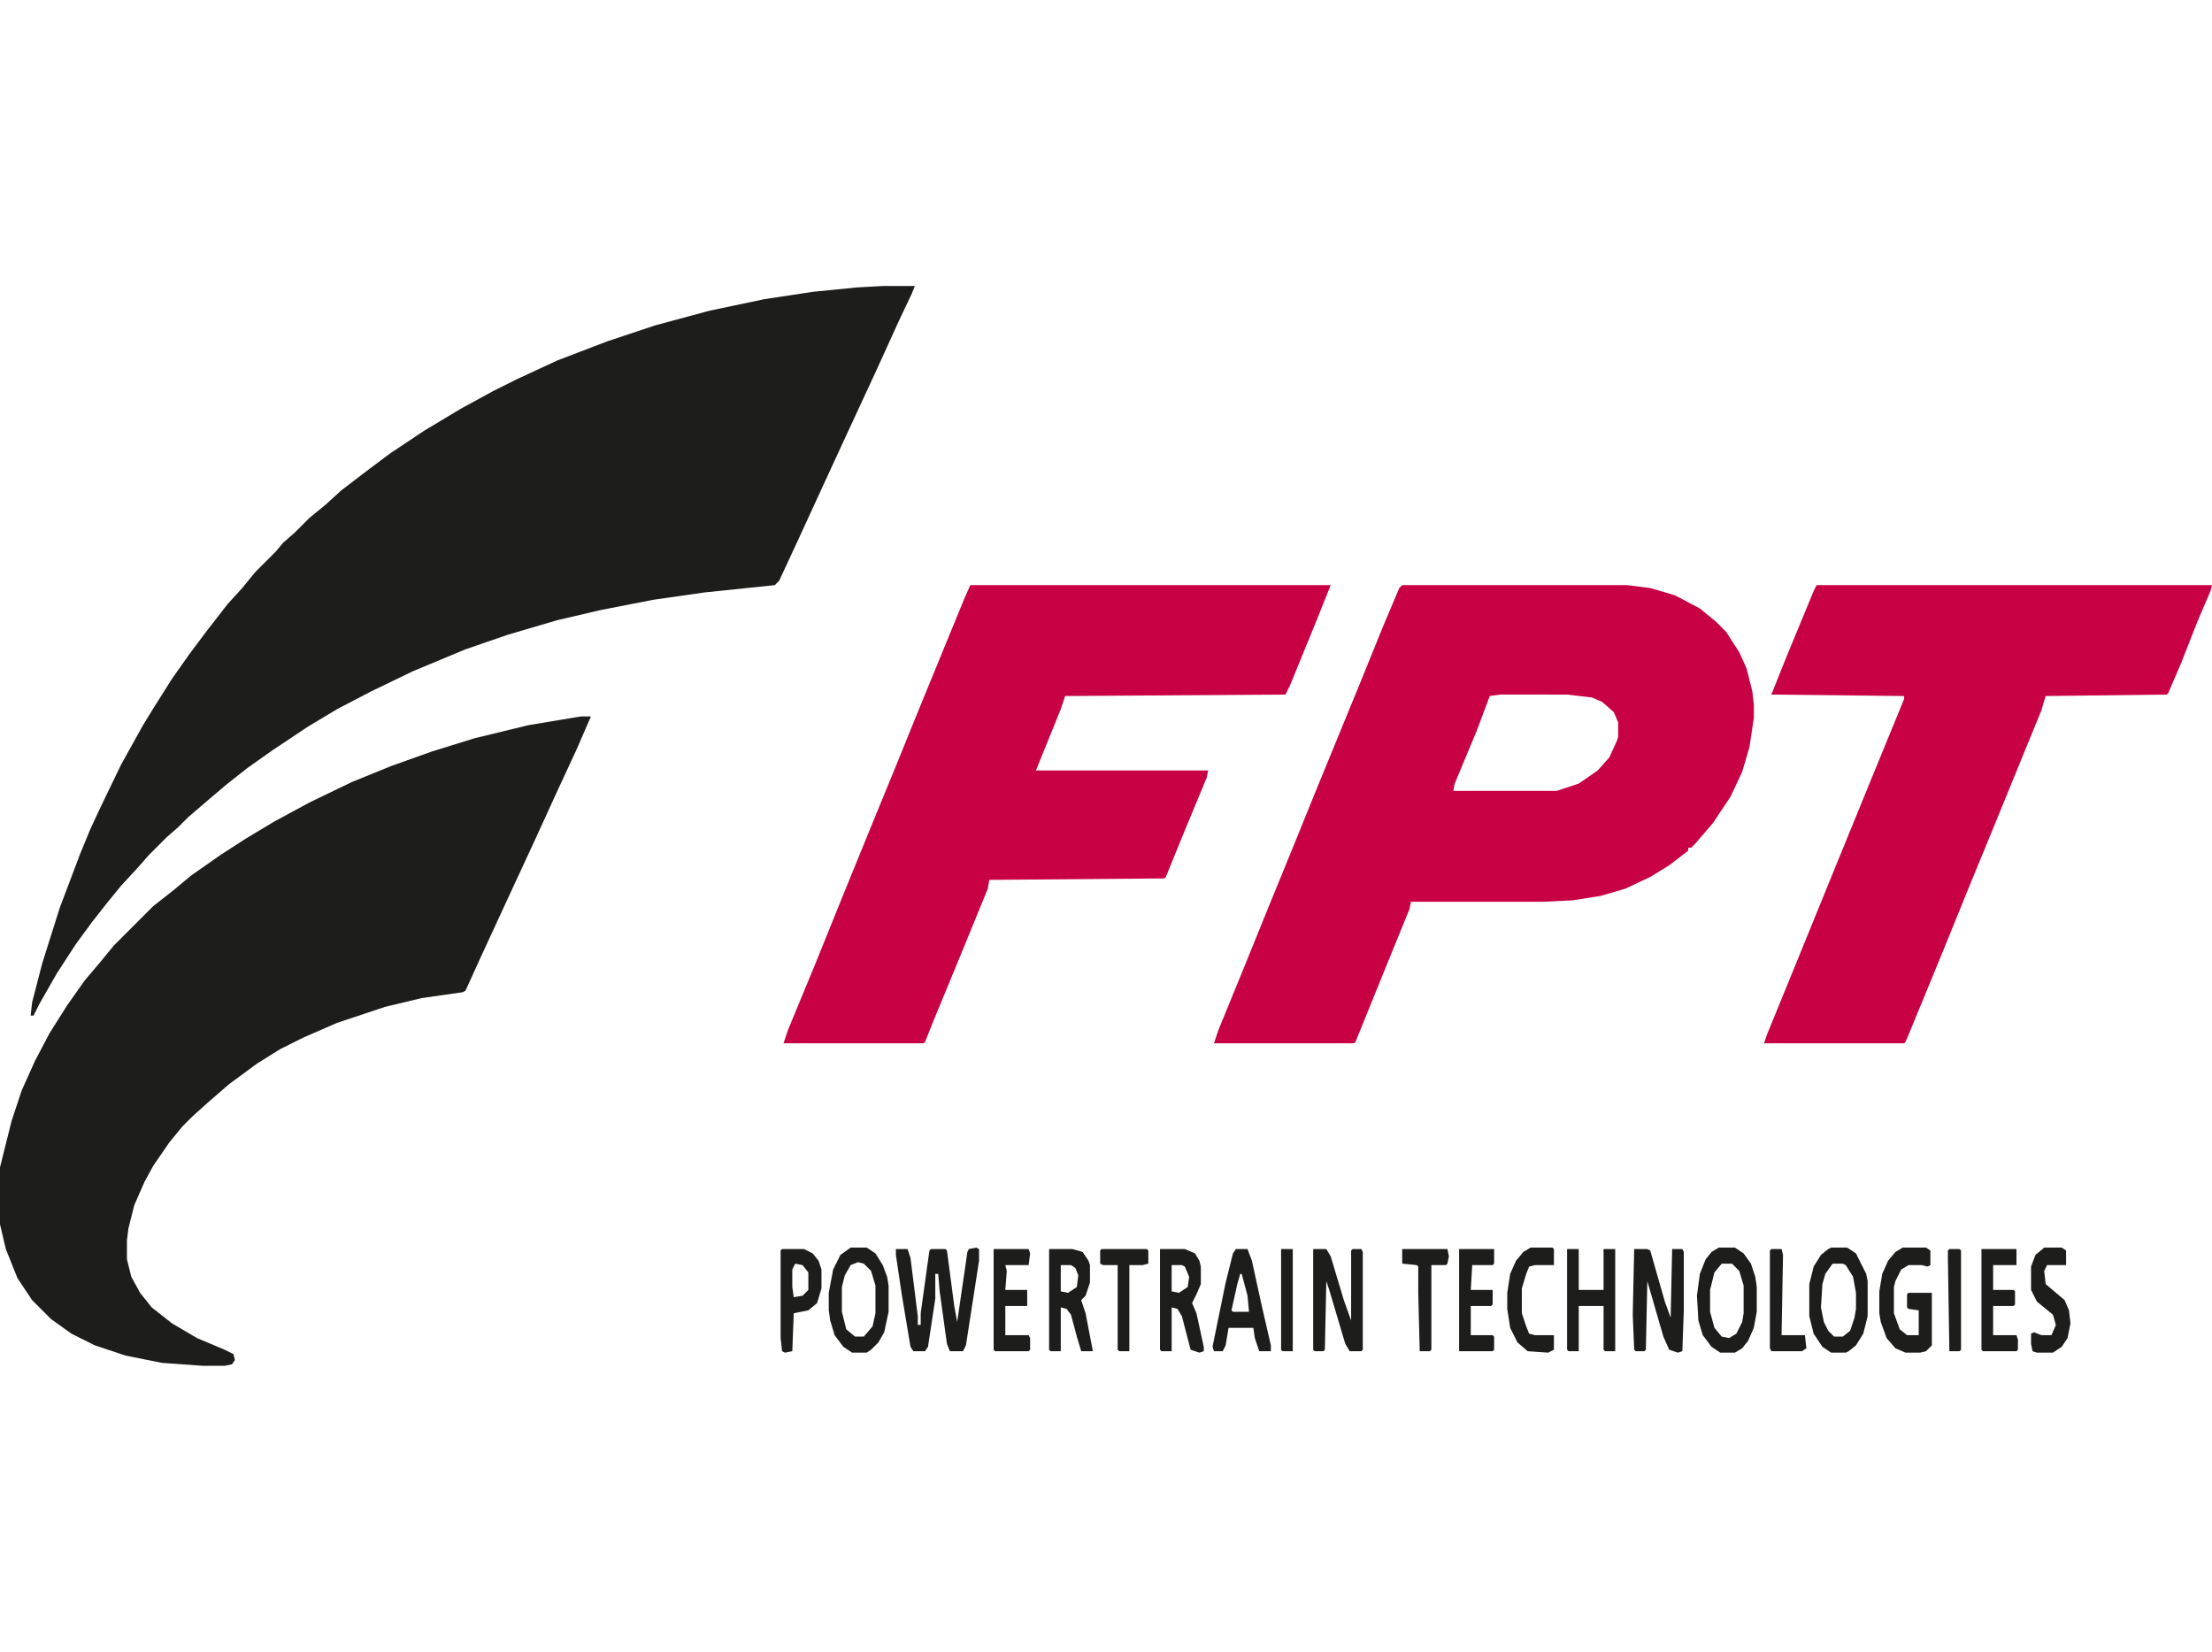
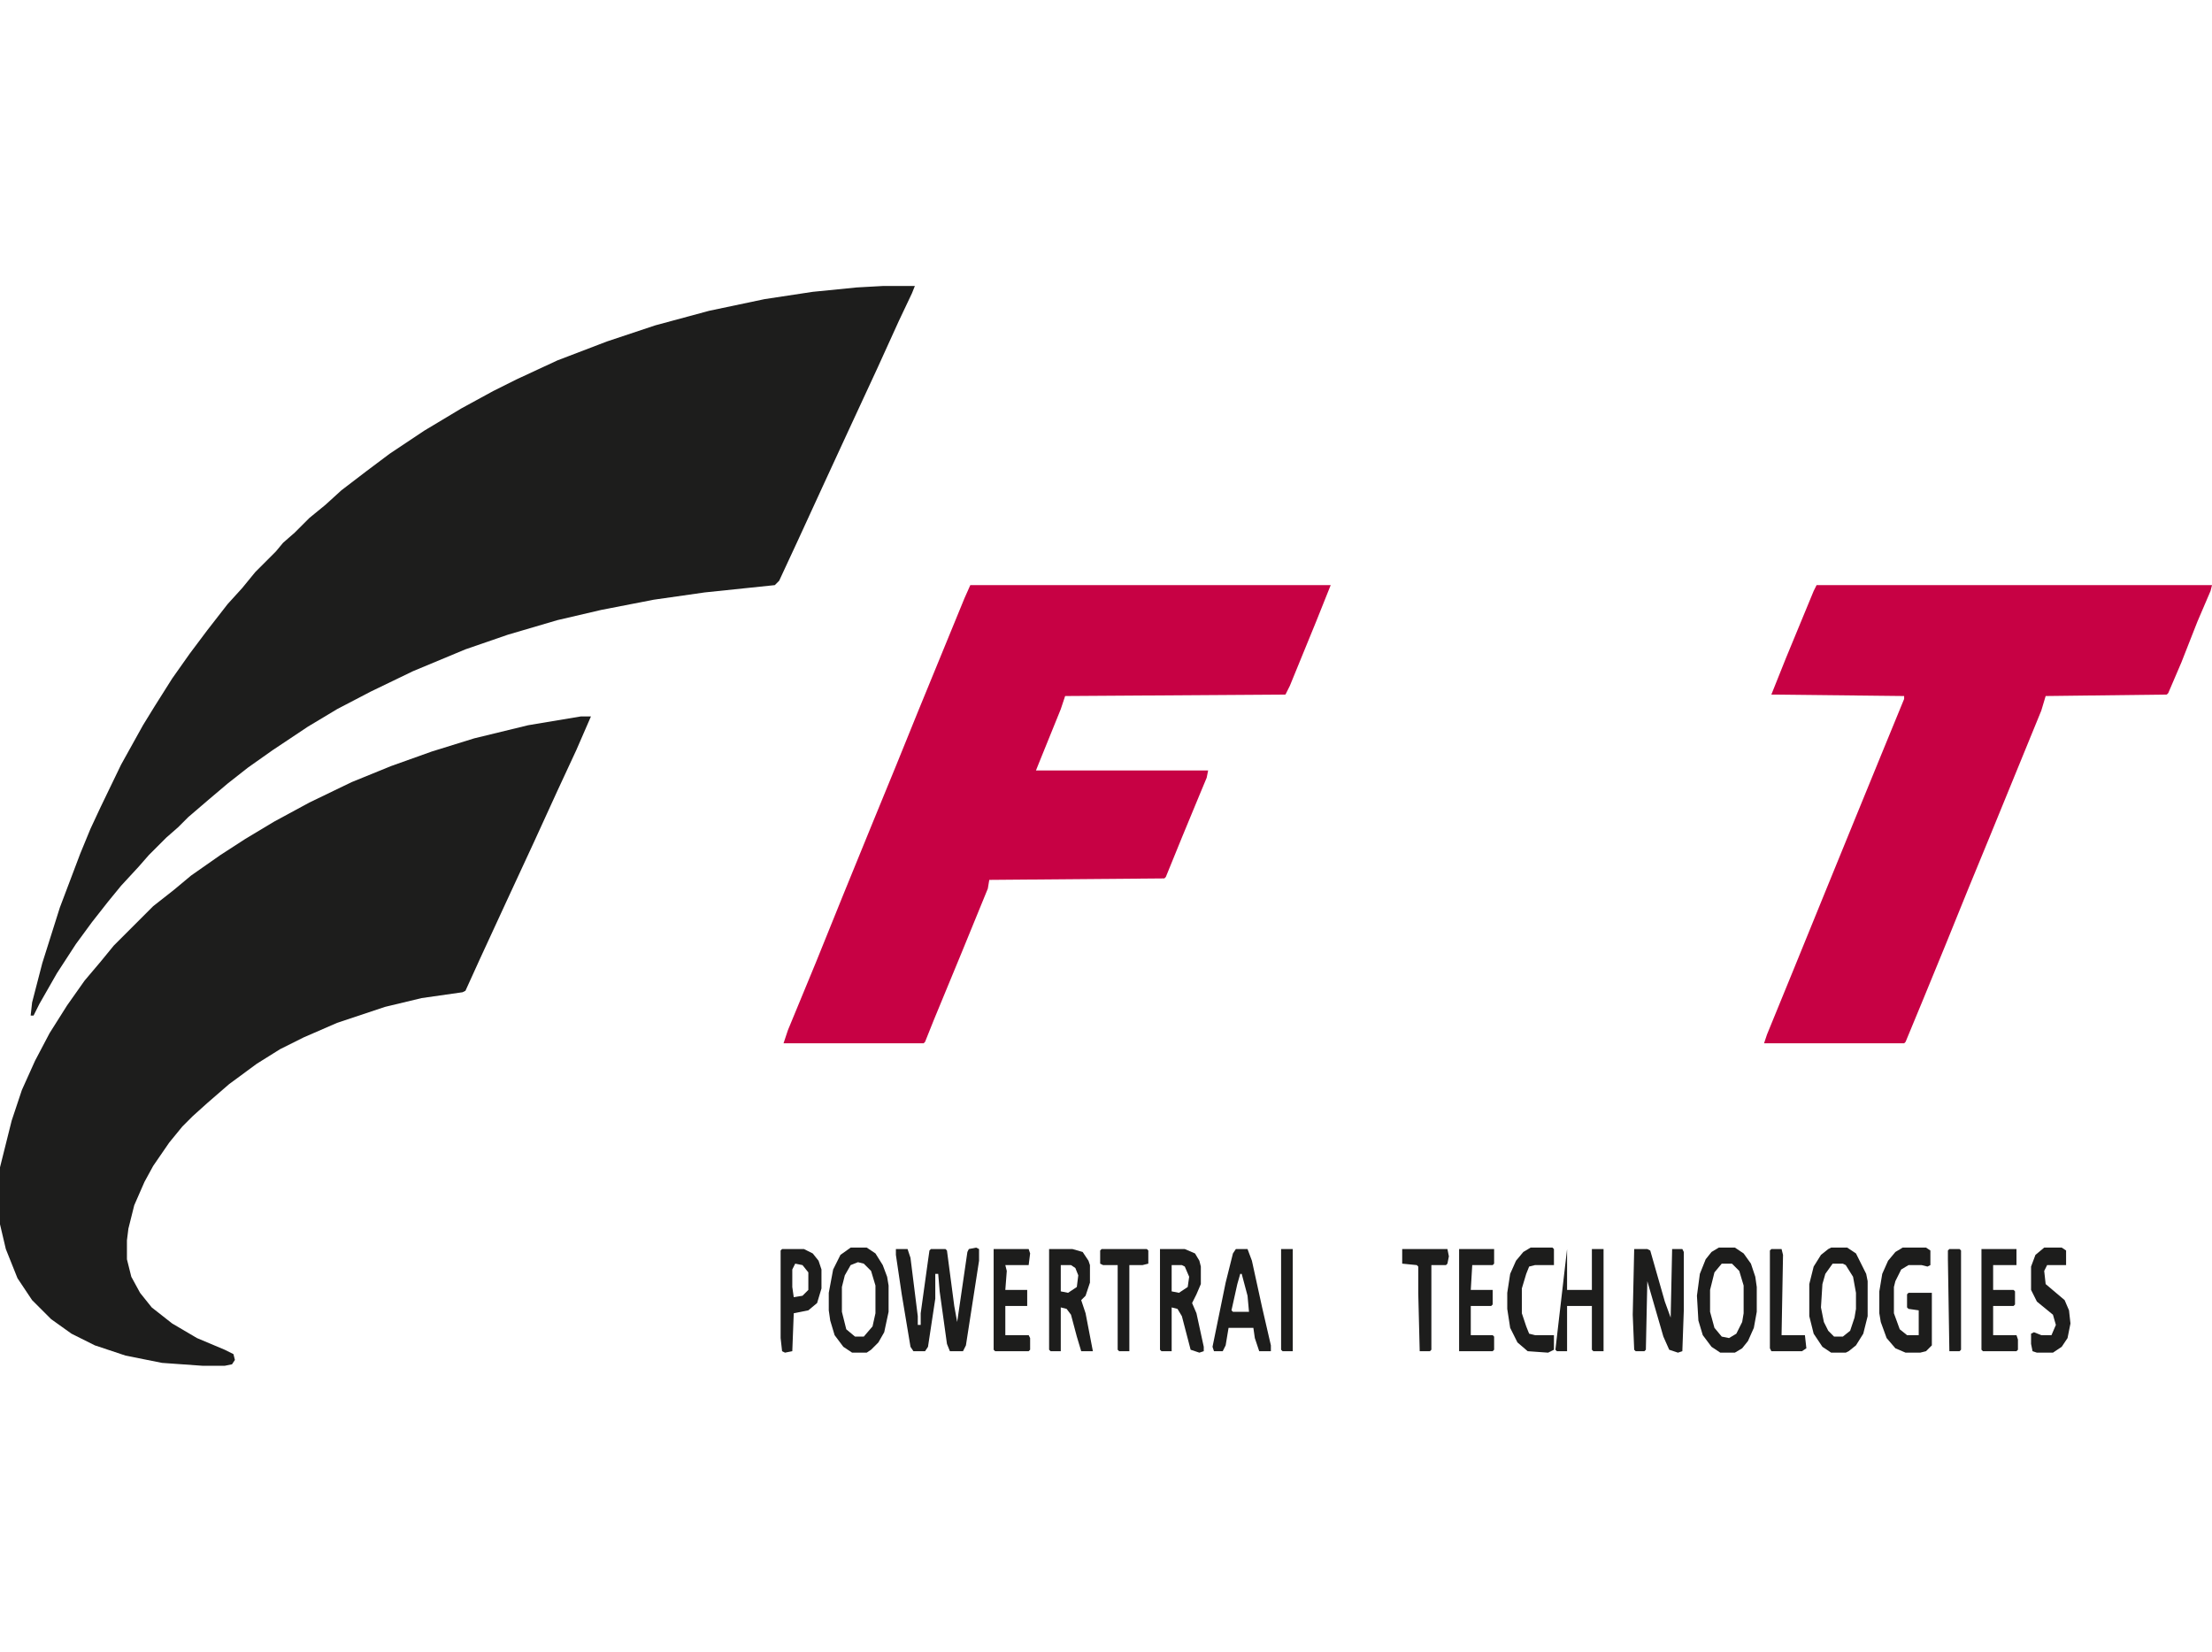
<svg xmlns="http://www.w3.org/2000/svg" version="1.1" viewBox="0 0 1516 1132" width="379" height="283">
  <path transform="translate(605,196)" d="m0 0h22l-2 5-9 19-15 33-19 41-18 39-17 37-13 28-3 3-48 5-35 5-36 7-30 7-34 10-29 10-36 15-29 14-23 12-20 12-24 16-17 12-14 11-13 11-14 12-7 7-8 7-12 12-7 8-12 13-9 11-11 14-11 15-13 20-12 21-4 8h-2l1-9 7-27 12-38 14-37 7-17 7-15 14-29 15-27 8-13 12-19 12-17 12-16 14-18 10-11 9-11 14-14 5-6 8-7 10-10 11-9 11-10 17-13 16-12 24-16 25-15 22-12 16-8 28-13 34-13 33-11 37-10 38-8 33-5 30-3z" fill="#1D1D1C" />
  <path transform="translate(398,491)" d="m0 0h7l-10 23-13 28-16 35-19 41-18 39-10 22-2 1-28 4-25 6-33 11-23 10-16 8-16 10-19 14-15 13-10 9-7 7-9 11-11 16-6 11-7 16-4 16-1 8v13l3 12 6 11 8 10 14 11 17 10 19 8 6 3 1 4-2 3-5 1h-15l-28-2-25-5-21-7-16-8-14-10-13-13-10-15-8-20-4-17v-39l8-32 7-21 9-20 10-19 12-19 12-17 11-13 9-11 27-27 14-11 12-10 20-14 17-11 20-12 24-13 29-14 27-11 28-10 29-9 37-9z" fill="#1D1D1C" />
-   <path transform="translate(961,401)" d="m0 0h154l16 2 17 5 17 9 11 9 7 7 9 14 5 11 4 16 1 9v9l-3 20-5 17-8 17-12 18-12 14-3 3h-2v2l-13 10-13 8-17 8-17 5-19 3-20 1h-91l-1 5-22 54-15 37-1 1h-96l3-9 18-44 15-37 18-44 15-37 32-78 15-37 11-26zm67 75-7 1-9 24-15 36-1 5h71l15-5 13-9 8-9 5-11 1-3v-10l-3-7-8-7-7-3-17-2z" fill="#C70144" />
  <path transform="translate(665,401)" d="m0 0h247l-10 25-18 44-3 6-151 1-3 9-15 37-2 5h118l-1 5-5 12-12 29-11 27-1 1-120 1-1 6-18 44-19 46-6 15-1 1h-96l3-9 19-46 19-47 20-49 16-39 15-37 32-78z" fill="#C70144" />
  <path transform="translate(1245,401)" d="m0 0h271l-1 4-9 21-11 28-9 21-1 1-83 1-3 10-36 88-14 34-15 37-16 39-12 29-1 1h-96l2-6 18-44 22-54 20-49 18-44 16-39v-2l-91-1 10-25 19-46z" fill="#C70144" />
  <path transform="translate(669,855)" d="m0 0 2 1v8l-9 58-2 4h-9l-2-5-5-36-1-12h-2v17l-5 33-2 3h-8l-2-3-6-36-4-27v-4h8l2 6 5 40v6h2v-8l5-36 1-7 1-1h10l1 1 5 38 2 11 7-48 1-2z" fill="#1D1D1C" />
  <path transform="translate(1120,856)" d="m0 0h9l2 1 10 35 4 11 1-47h7l1 2v40l-1 28-3 1-6-2-4-9-11-38-1 47-1 1h-6l-1-1-1-24z" fill="#1D1D1C" />
-   <path transform="translate(900,856)" d="m0 0h9l3 5 9 30 5 14v-48l1-1h6l1 2v67l-1 1h-8l-3-5-11-37-2-6-1 47-1 1h-6l-1-1z" fill="#1D1D1C" />
  <path transform="translate(1178,855)" d="m0 0h11l6 4 5 7 3 9 1 7v17l-2 11-4 9-4 5-5 3h-10l-6-4-6-8-3-10-1-17 2-15 4-10 4-5zm2 11-5 6-3 12v15l3 11 5 6 5 1 5-3 4-8 1-6v-19l-3-10-5-5z" fill="#1D1D1C" />
  <path transform="translate(583,855)" d="m0 0h11l6 4 5 8 3 8 1 6v18l-3 14-4 7-5 5-3 2h-10l-6-4-6-8-3-10-1-7v-12l3-16 5-10zm5 10-5 2-4 7-2 8v17l3 12 6 5h6l6-7 2-9v-19l-3-10-5-5z" fill="#1D1D1C" />
  <path transform="translate(1255,855)" d="m0 0h11l6 4 7 14 1 5v24l-3 12-5 8-5 4-2 1h-10l-6-4-6-9-3-12v-22l3-12 5-8 5-4zm1 11-5 7-2 7-1 16 2 10 3 6 4 4h6l5-4 3-9 1-6v-11l-2-11-5-8-2-1z" fill="#1D1D1C" />
  <path transform="translate(1304,855)" d="m0 0h16l3 2v10l-2 1-4-1h-9l-5 3-4 8-1 4v18l4 11 5 4h8v-17l-7-1-1-1v-9l1-1h16v36l-4 4-4 1h-10l-7-3-6-7-4-11-1-6v-15l2-12 4-9 5-6z" fill="#1D1D1C" />
  <path transform="translate(795,856)" d="m0 0h17l7 3 3 5 1 4v12l-3 7-3 6 3 7 5 23v3l-3 1-6-2-6-23-3-5-4-1v30h-7l-1-1zm8 11v18l5 1 6-4 1-7-3-7-2-1z" fill="#1D1D1C" />
  <path transform="translate(719,856)" d="m0 0h16l7 2 4 6 1 3v12l-3 9-3 3 3 9 5 26h-8l-3-10-4-15-3-4-4-1v30h-7l-1-1zm8 11v18l5 1 6-4 1-8-2-5-3-2z" fill="#1D1D1C" />
-   <path transform="translate(1074,856)" d="m0 0h8v28h17v-28h8v70h-7l-1-1v-30h-17v31h-7l-1-1z" fill="#1D1D1C" />
+   <path transform="translate(1074,856)" d="m0 0v28h17v-28h8v70h-7l-1-1v-30h-17v31h-7l-1-1z" fill="#1D1D1C" />
  <path transform="translate(847,856)" d="m0 0h8l3 8 7 32 6 26v4h-8l-3-9-1-7h-17l-2 12-2 4h-6l-1-3 9-44 5-20zm3 17-2 7-4 18 1 1h11l-1-11-4-15z" fill="#1D1D1C" />
  <path transform="translate(536,856)" d="m0 0h15l6 3 4 5 2 6v13l-3 10-6 5-10 2-1 26-5 1-2-1-1-9v-60zm9 10-2 4v12l1 7 6-1 4-4v-12l-4-5z" fill="#1D1D1C" />
  <path transform="translate(681,856)" d="m0 0h24l1 3-1 8h-16l1 4-1 13h15v11h-15v20h16l1 2v8l-1 1h-23l-1-1z" fill="#1D1D1C" />
  <path transform="translate(1358,856)" d="m0 0h24v11h-16v17h14l1 1v9l-1 1h-14v20h16l1 3v7l-1 1h-23l-1-1z" fill="#1D1D1C" />
  <path transform="translate(1e3 856)" d="m0 0h24v10l-1 1h-14l-1 17h15v10l-1 1h-14v20h15l1 1v9l-1 1h-23z" fill="#1D1D1C" />
  <path transform="translate(1401,855)" d="m0 0h12l3 2v10h-13l-2 4 1 9 13 11 3 7 1 9-2 10-4 6-6 4h-11l-3-1-1-5v-7l2-1 5 2h7l3-7-2-7-11-9-4-8v-16l3-8z" fill="#1D1D1C" />
  <path transform="translate(1049,855)" d="m0 0h15l1 1v11h-13l-4 1-2 5-3 10v17l3 9 2 5 4 1h13v10l-4 2-14-1-7-6-5-10-2-13v-11l2-13 4-9 5-6z" fill="#1D1D1C" />
  <path transform="translate(755,856)" d="m0 0h31l1 1v9l-4 1h-9v59h-7l-1-1v-58h-10l-2-1v-9z" fill="#1D1D1C" />
  <path transform="translate(961,856)" d="m0 0h31l1 5-1 5-1 1h-10v58l-1 1h-7l-1-40v-18l-1-1-10-1z" fill="#1D1D1C" />
  <path transform="translate(1214,856)" d="m0 0h7l1 4-1 55h16l1 9-3 2h-21l-1-2v-67z" fill="#1D1D1C" />
  <path transform="translate(1336,856)" d="m0 0h7l1 1v68l-1 1h-7l-1-63v-6z" fill="#1D1D1C" />
  <path transform="translate(878,856)" d="m0 0h8v70h-7l-1-1z" fill="#1D1D1C" />
</svg>